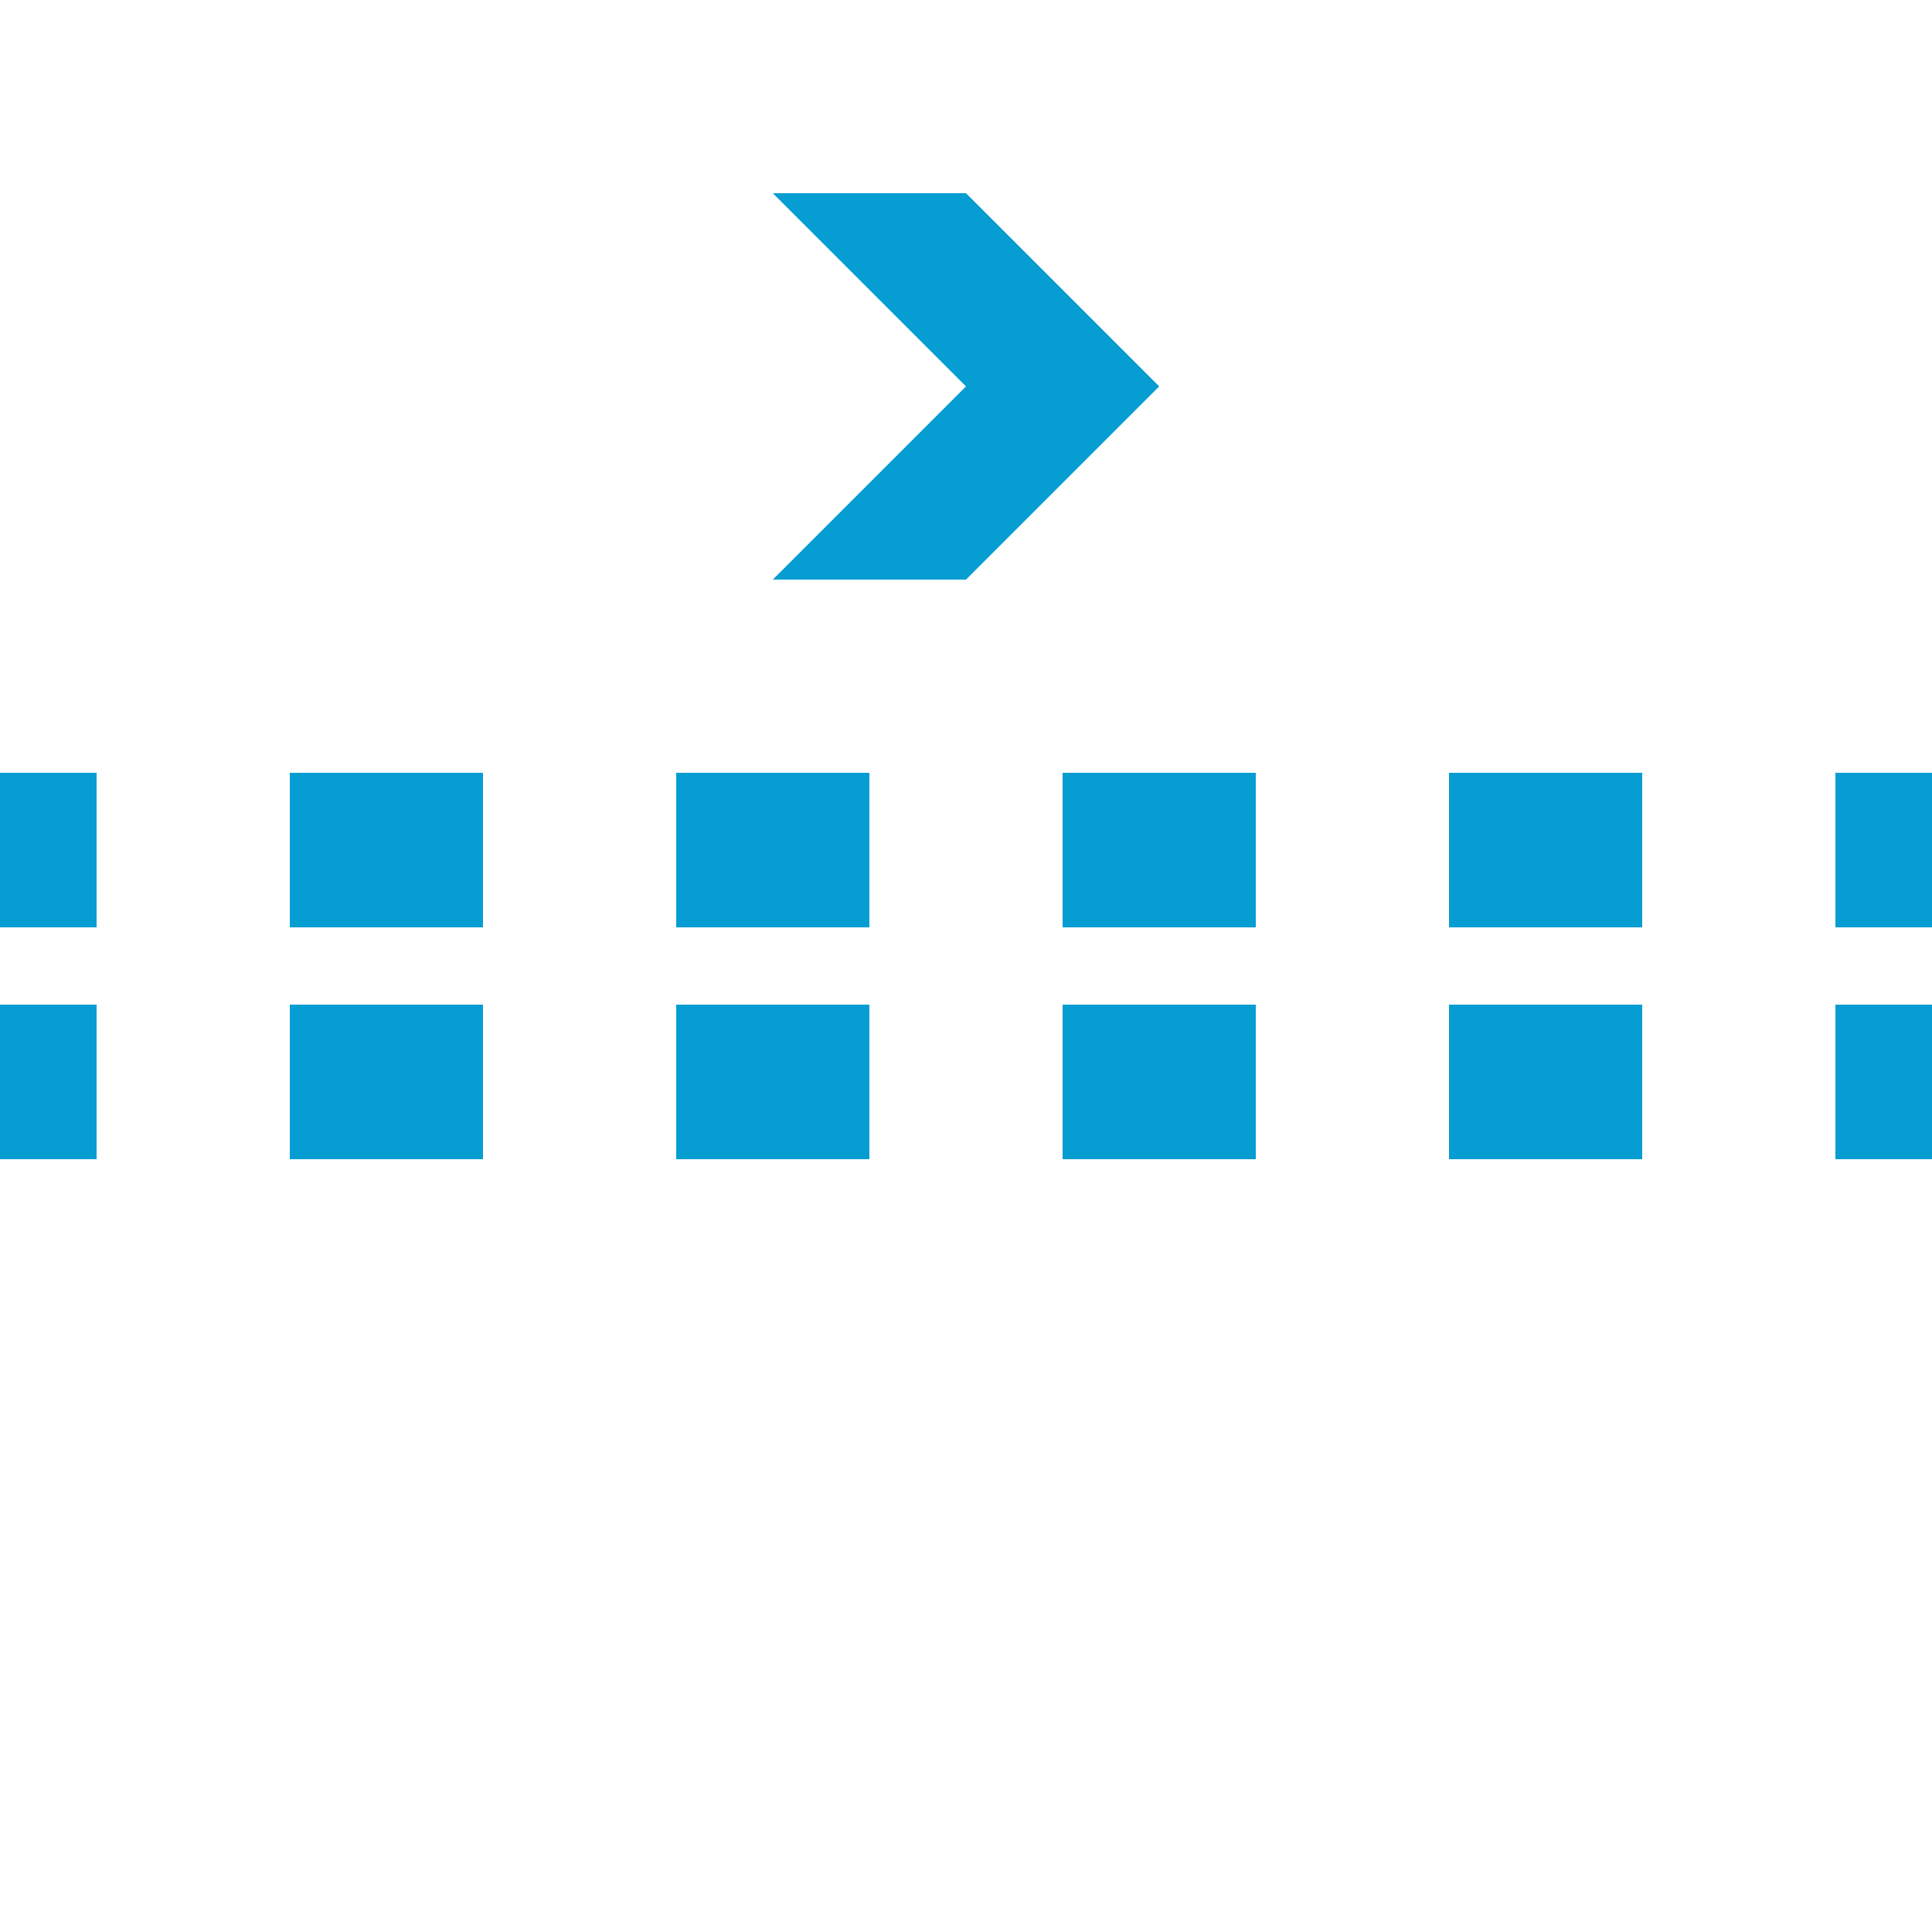
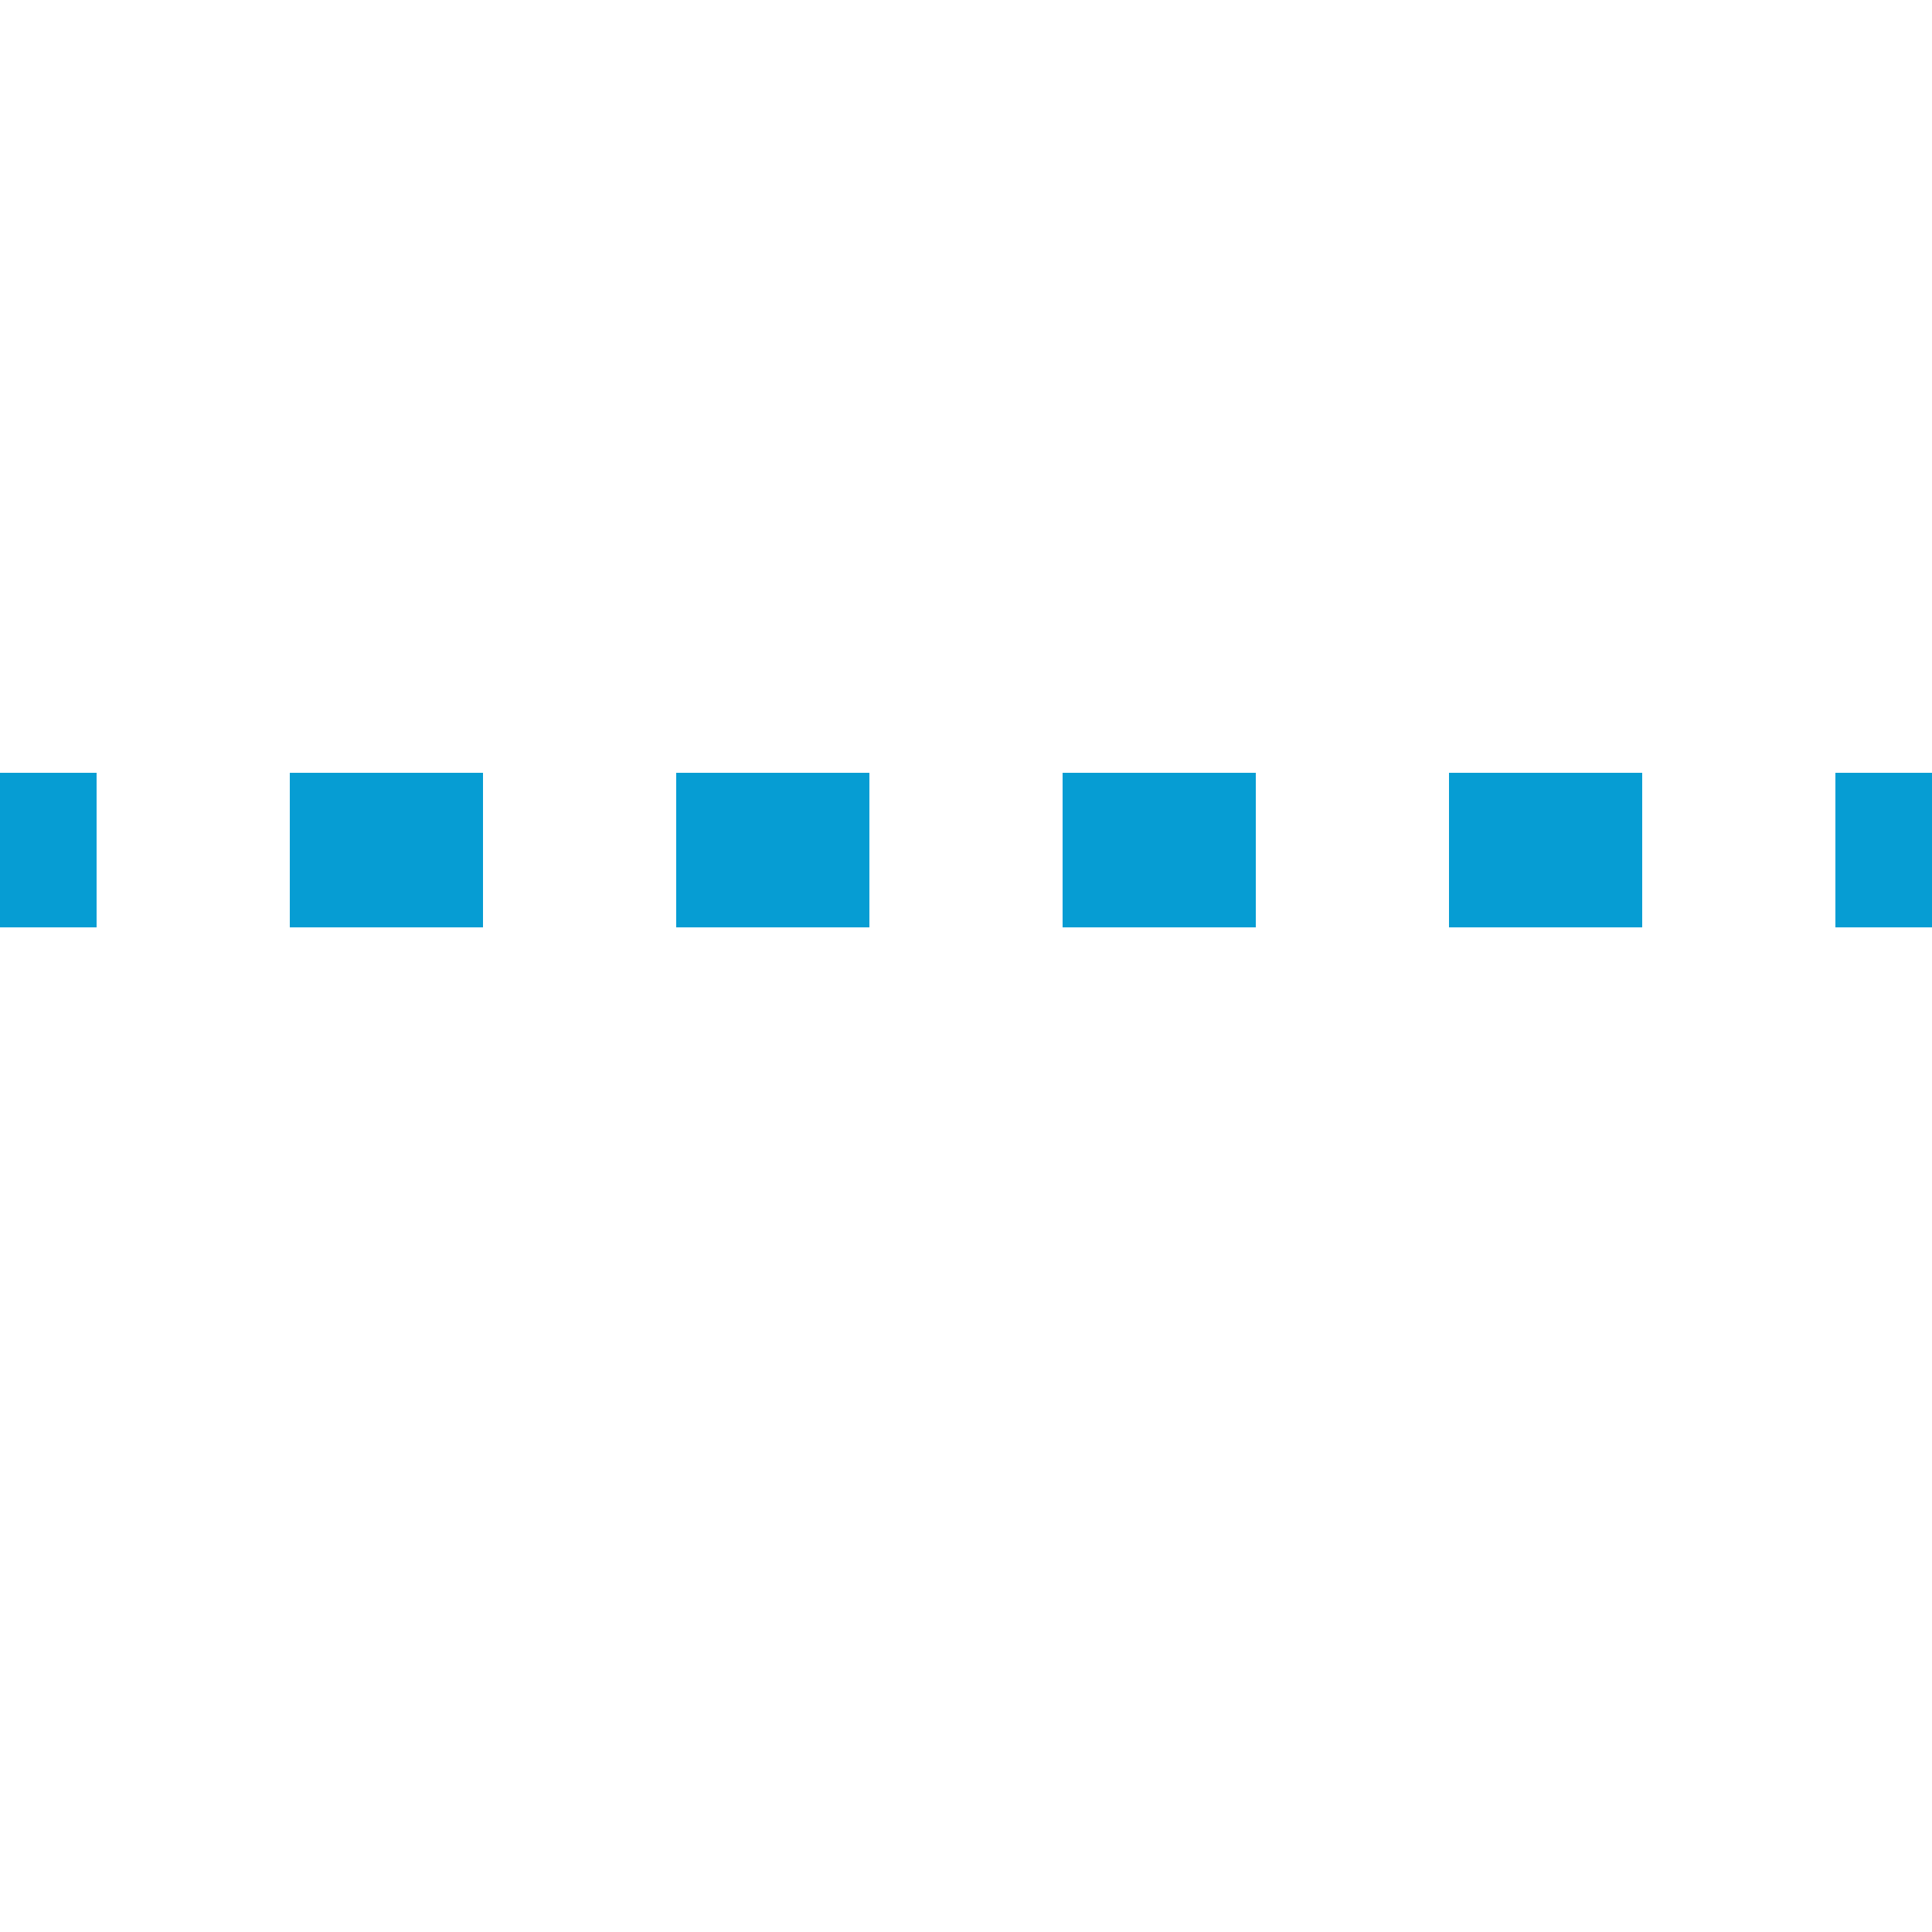
<svg xmlns="http://www.w3.org/2000/svg" width="500" height="500">
  <title>tSTRfq sky</title>
-   <path stroke="#069DD3" d="m 525,220 H 0 m 525,60 H 0" stroke-width="40" stroke-dasharray="50" />
-   <path fill="#069DD3" d="m 200,50 50,0 50,50 -50,50 -50,0 50,-50" />
+   <path stroke="#069DD3" d="m 525,220 H 0 H 0" stroke-width="40" stroke-dasharray="50" />
</svg>